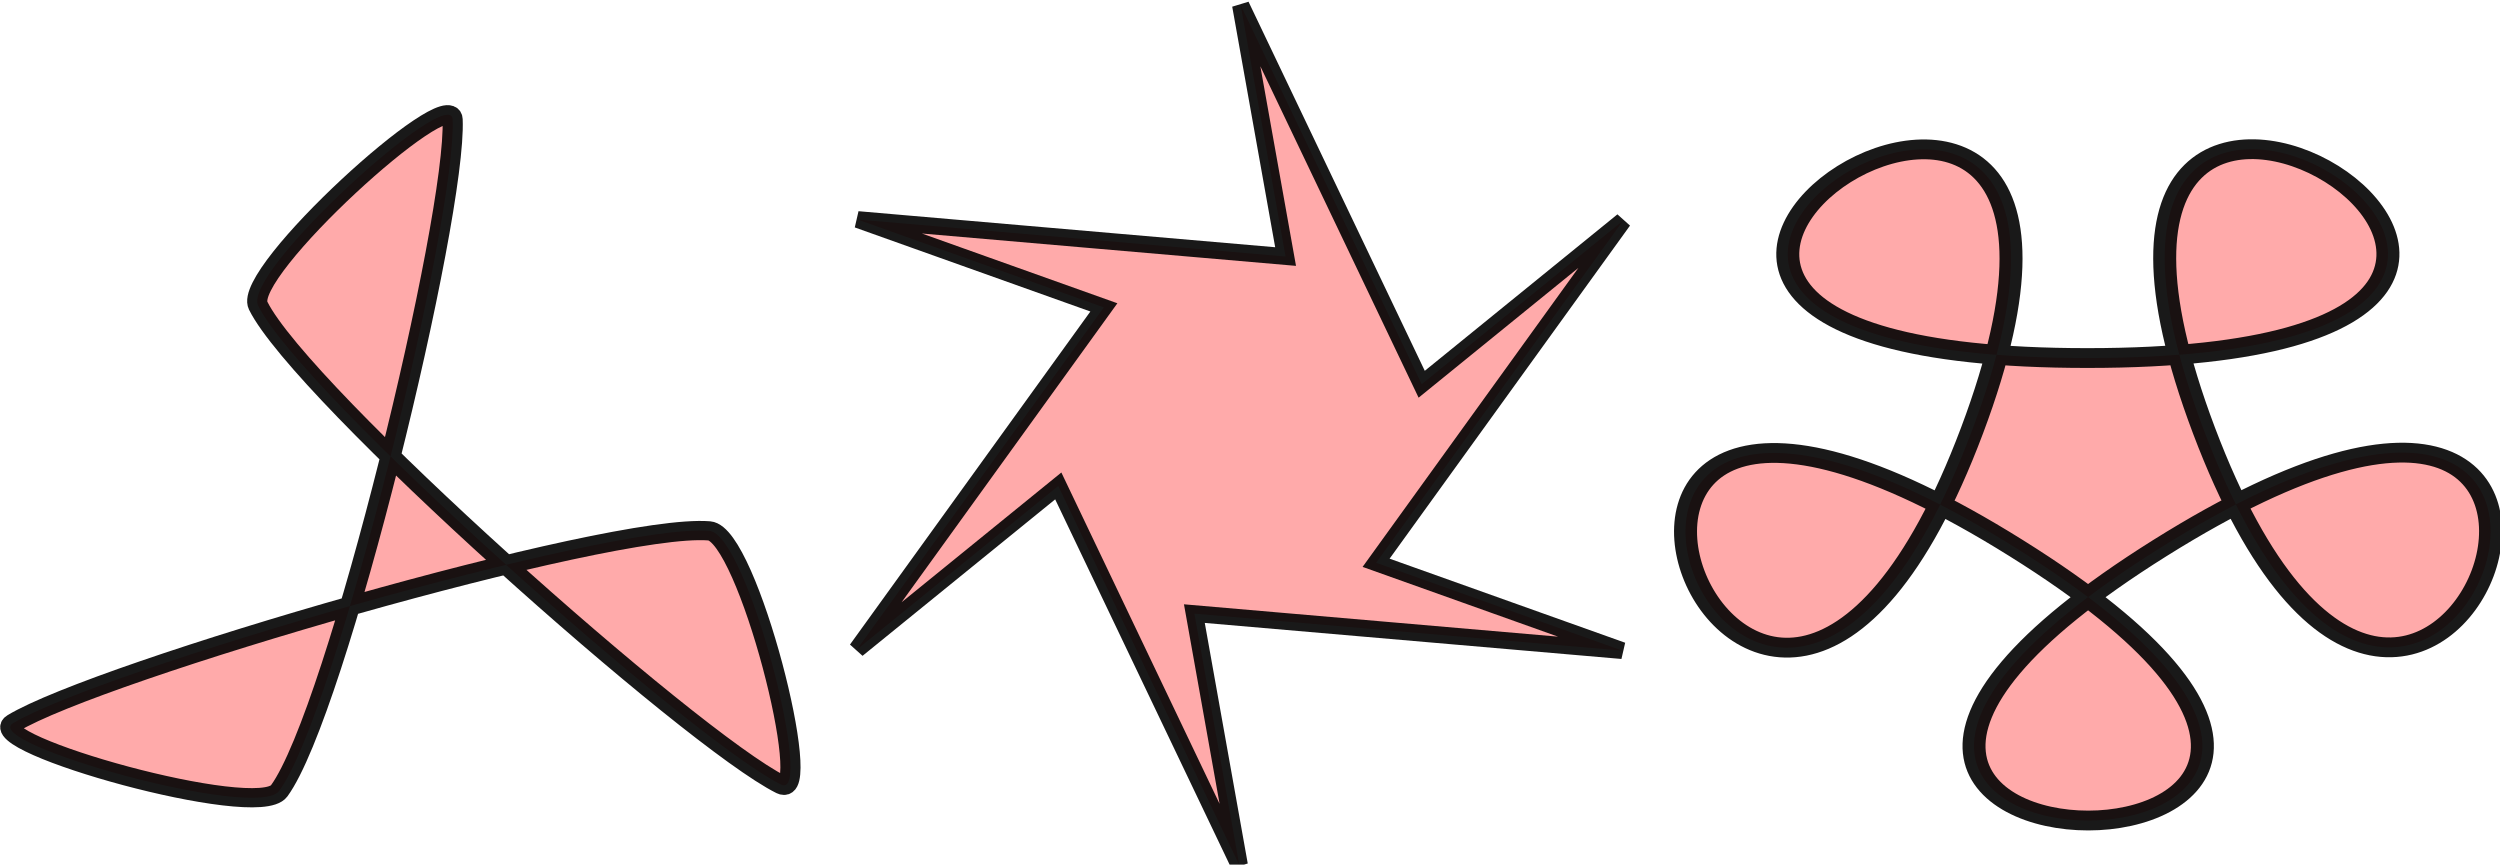
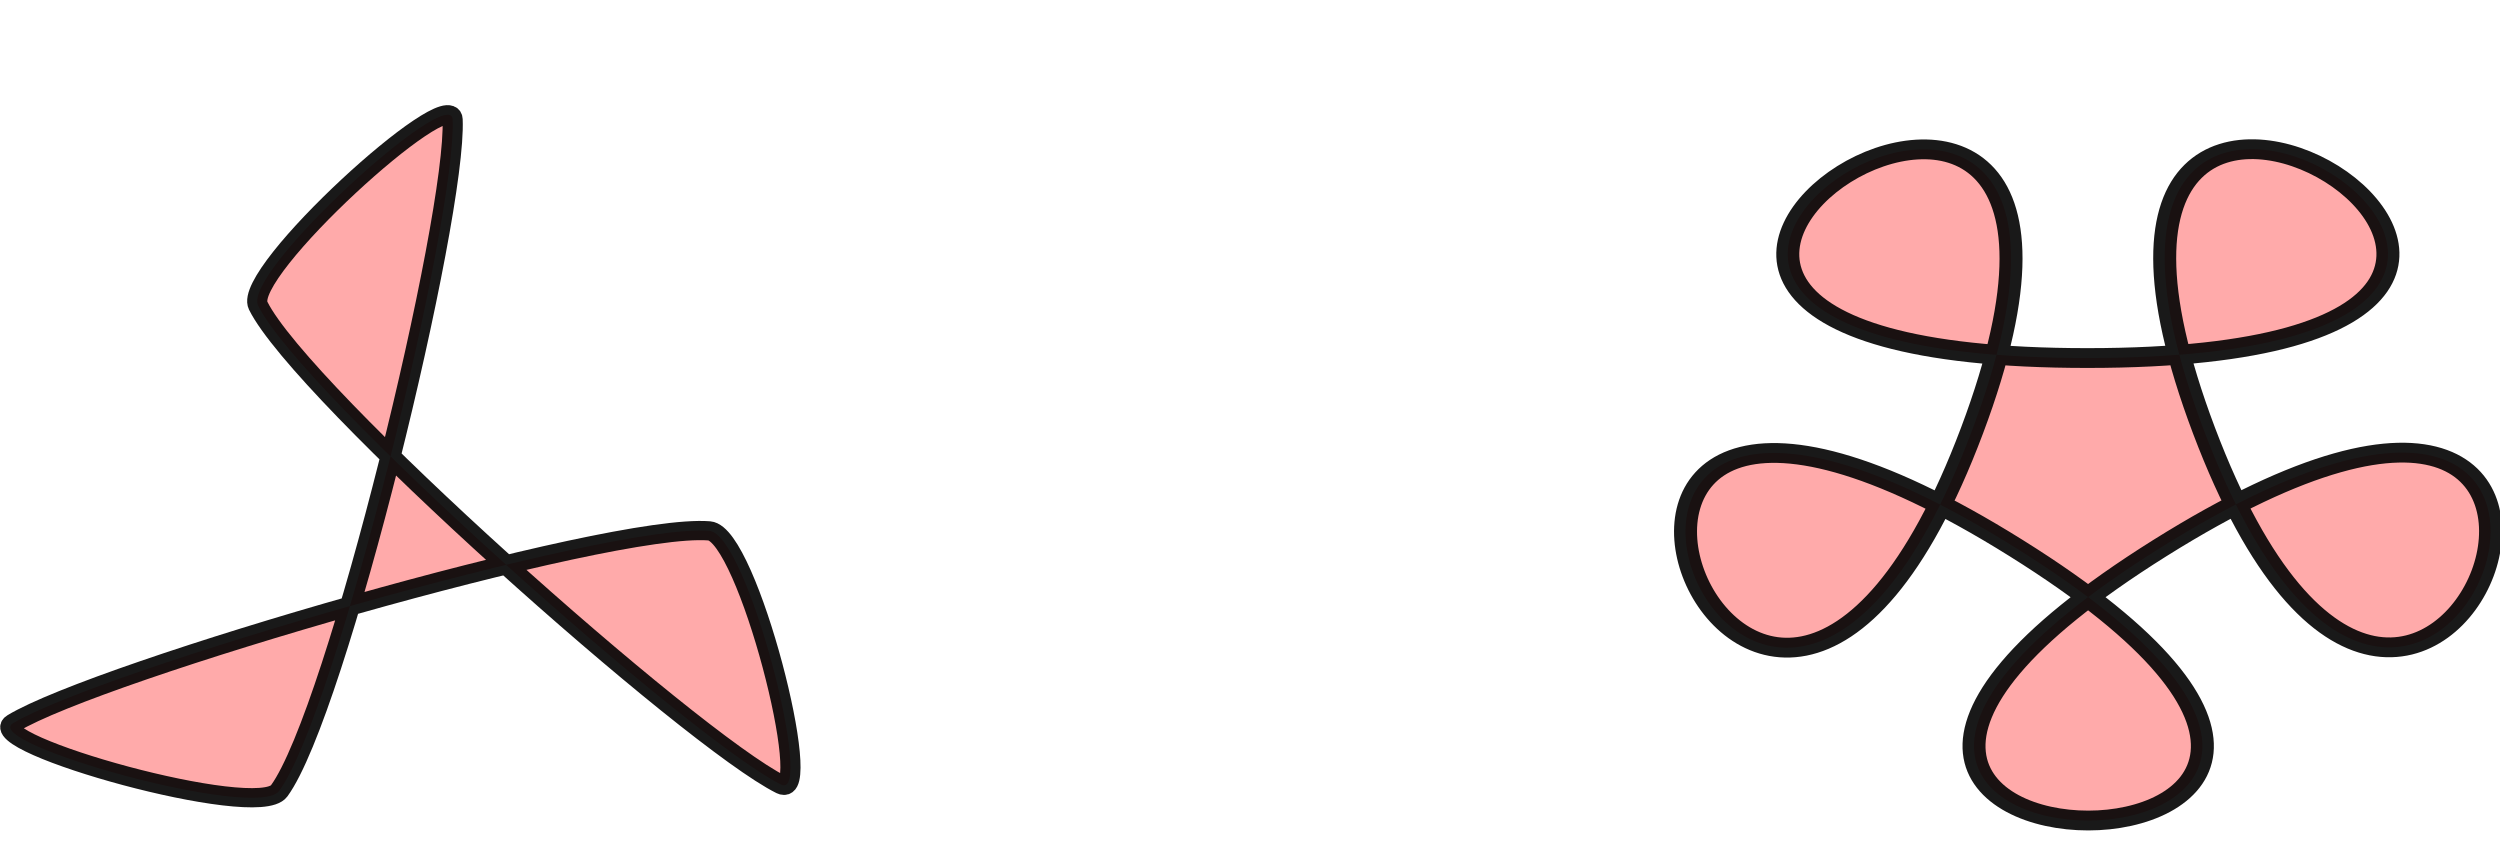
<svg xmlns="http://www.w3.org/2000/svg" xmlns:ns1="http://www.inkscape.org/namespaces/inkscape" xmlns:ns2="http://sodipodi.sourceforge.net/DTD/sodipodi-0.dtd" width="121.692mm" height="42.087mm" viewBox="0 0 121.692 42.087" version="1.1" id="svg1500" ns1:version="1.0.2-2 (e86c870879, 2021-01-15)" ns2:docname="60a.svg">
  <defs id="defs1494" />
  <ns2:namedview id="base" pagecolor="#ffffff" bordercolor="#666666" borderopacity="1.0" ns1:pageopacity="0.0" ns1:pageshadow="2" ns1:zoom="0.35" ns1:cx="218.54068" ns1:cy="365.24937" ns1:document-units="mm" ns1:current-layer="layer1" ns1:document-rotation="0" showgrid="false" ns1:window-width="1267" ns1:window-height="728" ns1:window-x="83" ns1:window-y="0" ns1:window-maximized="0" fit-margin-top="0" fit-margin-left="0" fit-margin-right="0" fit-margin-bottom="0" />
  <g ns1:label="Layer 1" ns1:groupmode="layer" id="layer1" transform="translate(-48.011,-51.528)">
    <path ns2:type="star" style="fill:#ffaaaa;stroke:#000000;stroke-width:5.669;stroke-opacity:0.9" id="path7789-20" ns2:sides="3" ns2:cx="231.42857" ns2:cy="265.71429" ns2:r1="125.22632" ns2:r2="82.72699" ns2:arg1="0.60698767" ns2:arg2="-0.041298347" ns1:flatsided="false" ns1:rounded="0.14" ns1:randomized="0" ns1:transform-center-x="1.1658272" ns1:transform-center-y="-23.075049" transform="matrix(0.173,0,0,0.165,28.201,34.09)" d="m 334.286,337.143 c 9.621,5.022 -9.386,-73.931 -20.201,-74.844 -28.459,-2.402 -171.839,41.459 -195.944,56.778 -9.16,5.821 68.719,28.837 74.917,19.928 16.31,-23.445 50.015,-169.547 48.801,-198.082 -0.462,-10.843 -59.333,45.094 -54.717,54.916 12.149,25.848 121.824,128.088 147.143,141.303 z" />
-     <path ns2:type="star" style="fill:#ffaaaa;stroke:#000000;stroke-width:5.669;stroke-opacity:0.9" id="path7791-6" ns2:sides="6" ns2:cx="537.14288" ns2:cy="382.85715" ns2:r1="145.30054" ns2:r2="62.186237" ns2:arg1="0.5252436" ns2:arg2="1.8144051" ns1:flatsided="false" ns1:rounded="2.4286129e-17" ns1:randomized="0" transform="matrix(0.148,0,0,0.144,28.872,17.575)" d="M 662.857,455.714 522.143,443.207 536.904,528.157 477.378,400.042 411.19,455.3 492.378,339.692 411.429,310 l 140.714,12.507 -14.761,-84.95 59.526,128.115 66.189,-55.258 -81.188,115.608 z" />
    <path ns2:type="star" style="fill:#ffaaaa;stroke:#000000;stroke-width:17.212;stroke-miterlimit:4;stroke-dasharray:none;stroke-opacity:0.9" id="path7809-7" ns2:sides="5" ns2:cx="963.68555" ns2:cy="480.83261" ns2:r1="91.361588" ns2:r2="88.018425" ns2:arg1="-0.31475765" ns2:arg2="0.31356088" ns1:flatsided="true" ns1:rounded="5" ns1:randomized="0" ns1:transform-center-x="-0.42188188" ns1:transform-center-y="1.8455738" transform="matrix(0.065,0,0,0.056,87.009,47.146)" d="m 1050.559,452.548 c 166.251,510.627 401.133,-213.741 -33.128,102.165 -434.261,315.906 327.237,315.451 -107.402,0.064 -434.639,-315.387 -198.89,408.701 -33.25,-102.125 165.64,-510.826 -450.158,-62.86 86.852,-63.181 537.01,-0.321 -79.323,-447.55 86.928,63.077 z" />
  </g>
</svg>